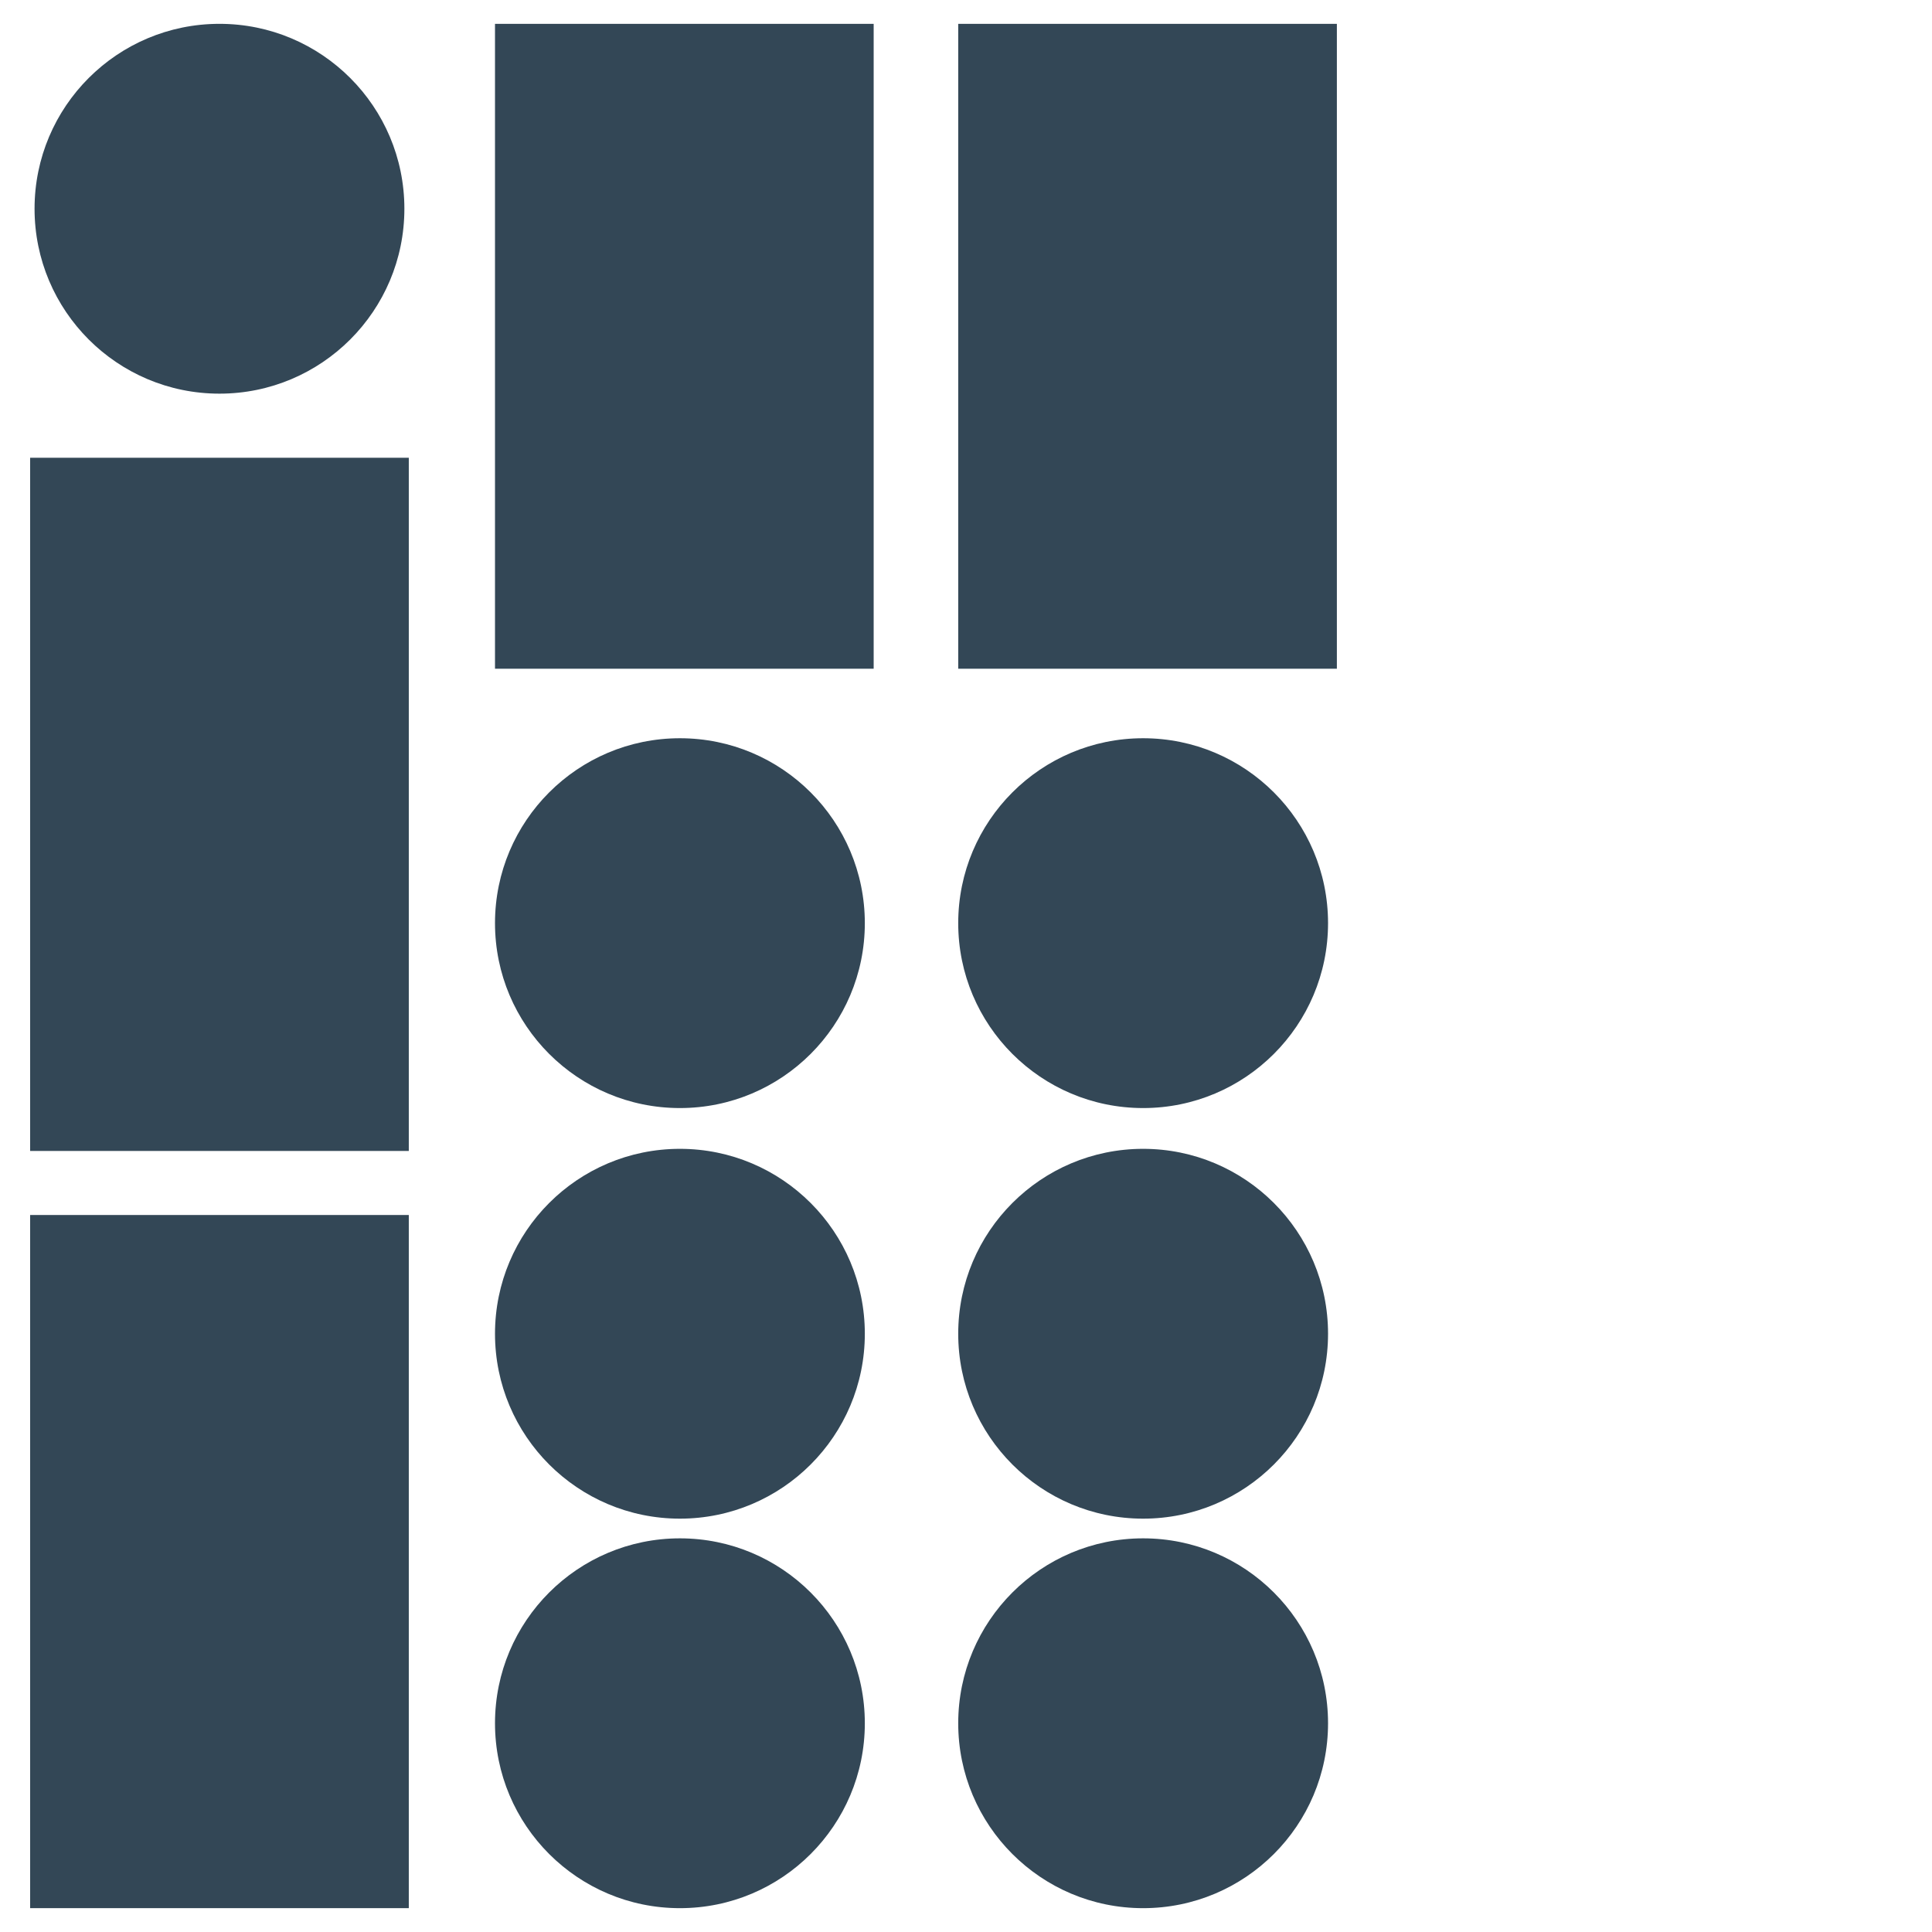
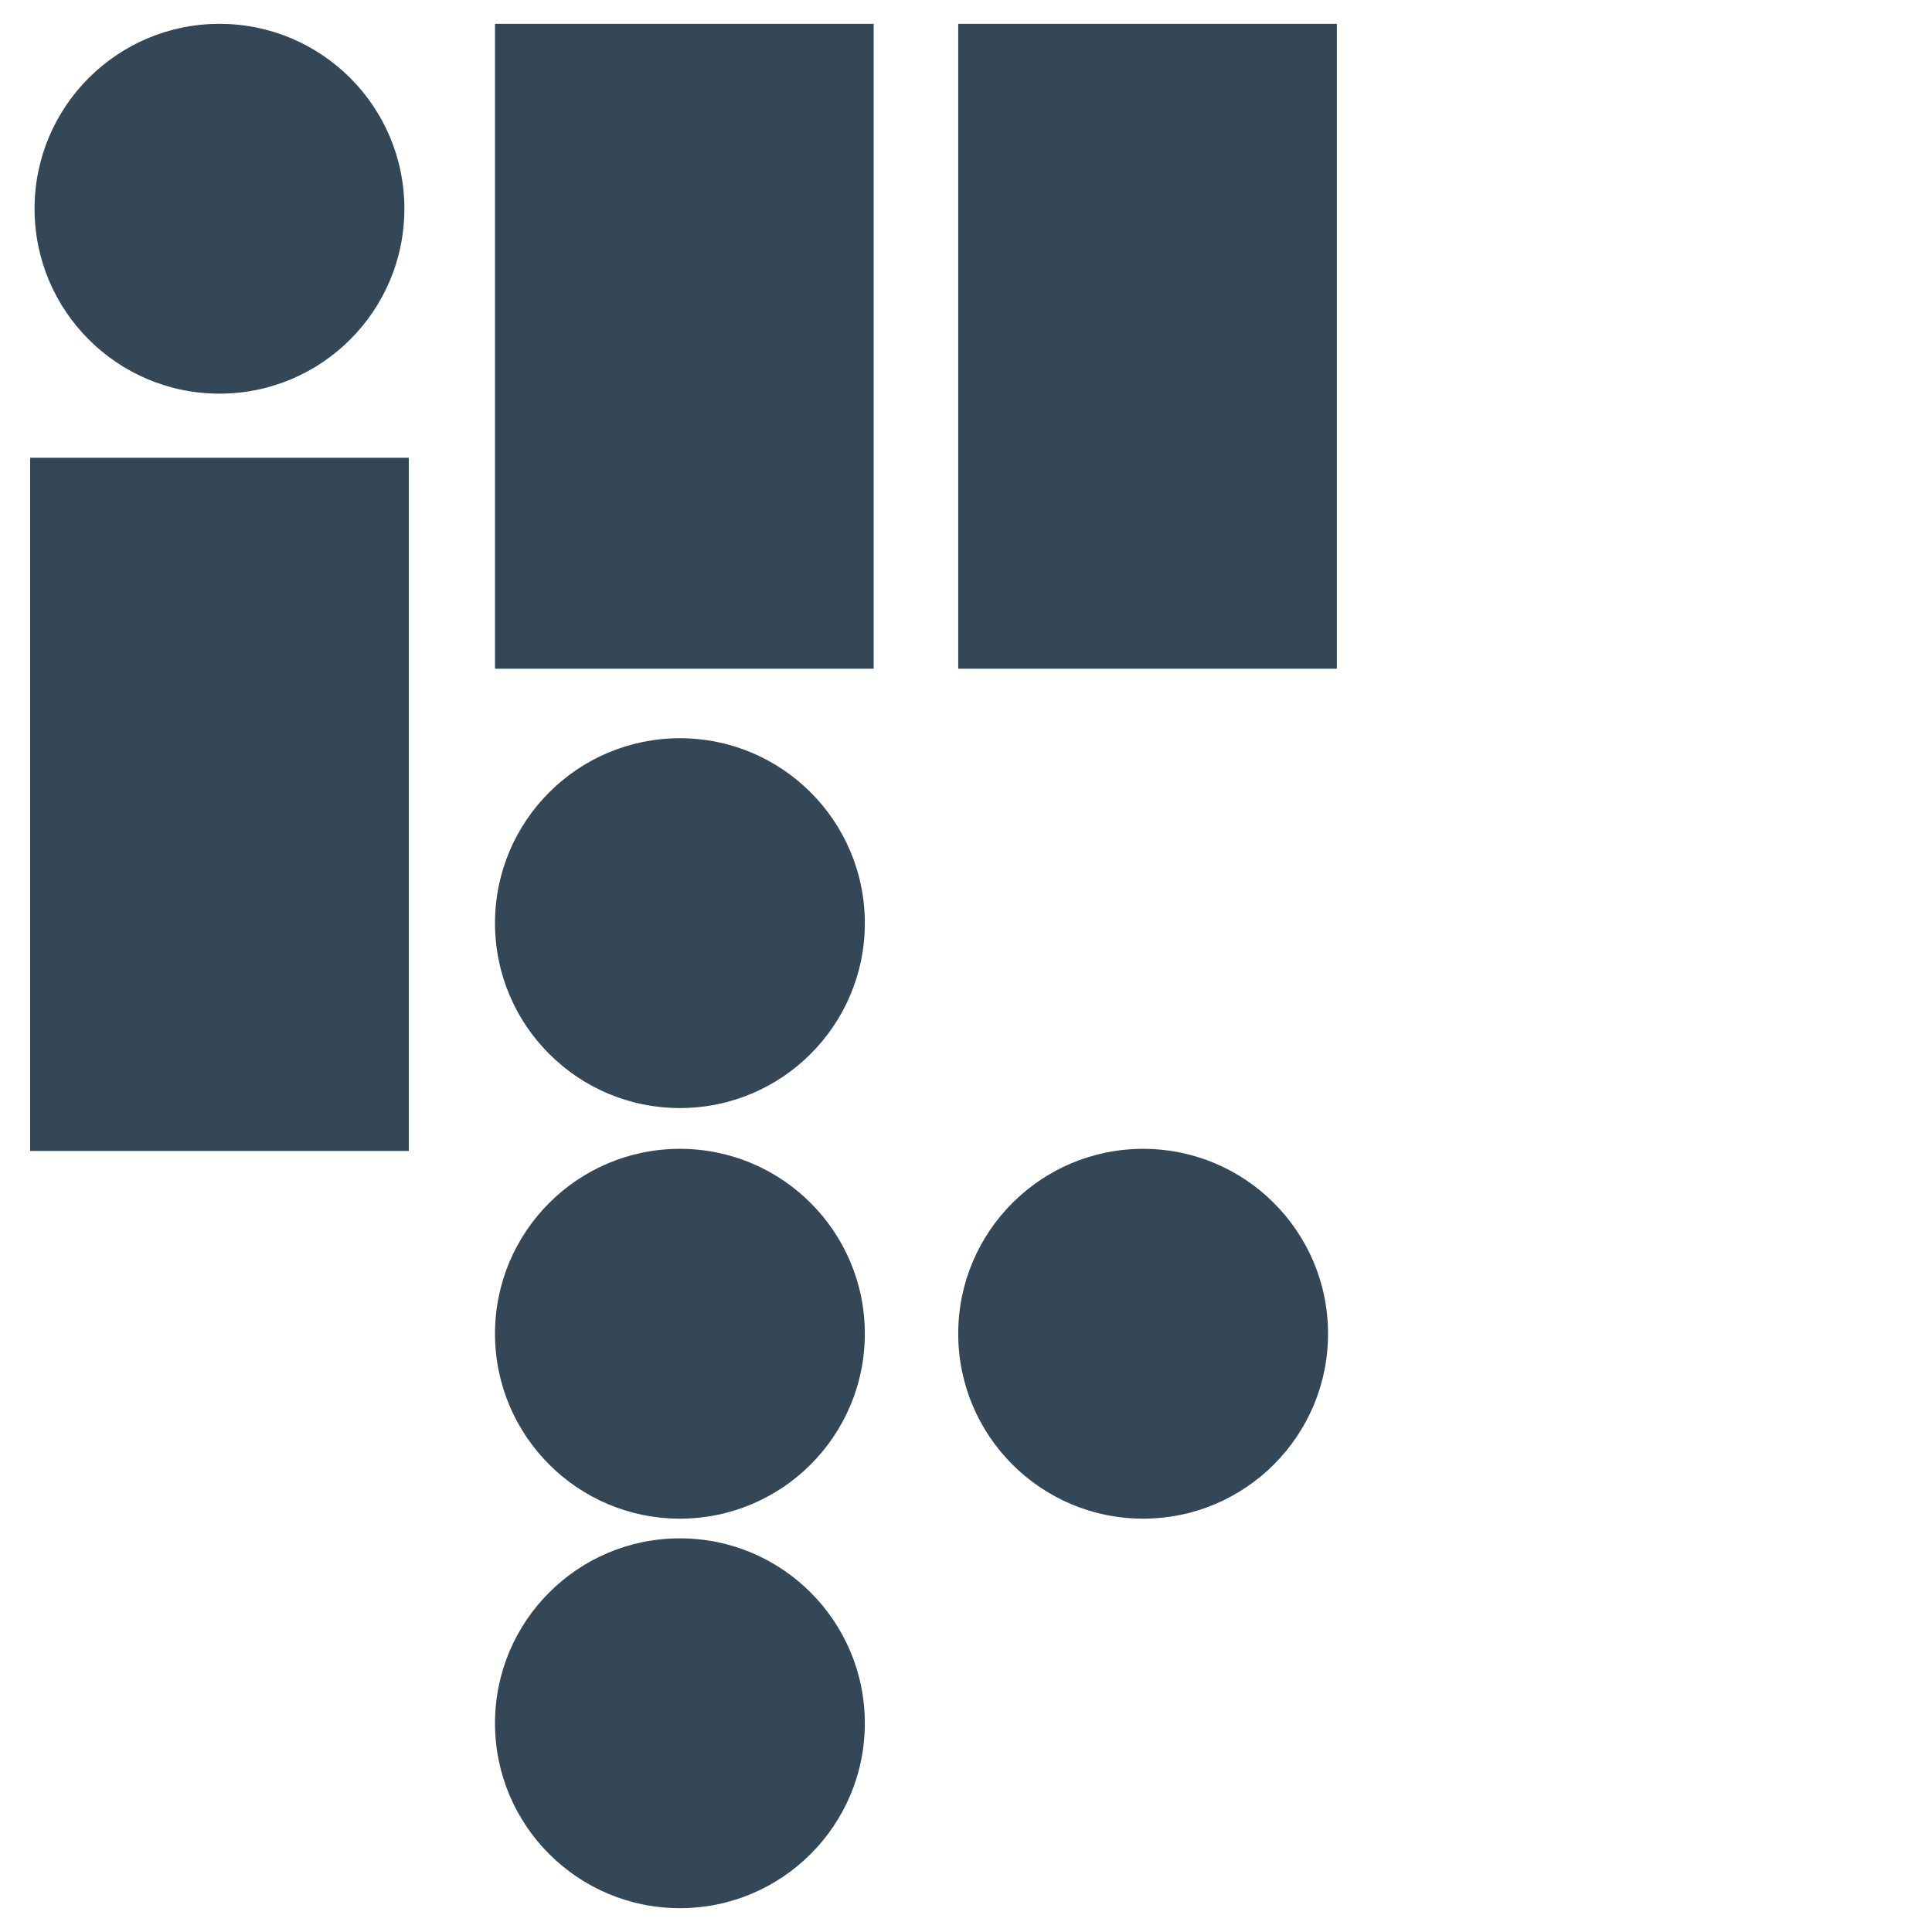
<svg xmlns="http://www.w3.org/2000/svg" width="1080" zoomAndPan="magnify" viewBox="0 0 810 810" height="1080" preserveAspectRatio="xMidYMid meet" version="1.0">
  <defs>
    <clipPath id="035d112ba0">
-       <path d="M 14.488 9.992 L 169.539 9.992 L 169.539 165.043 L 14.488 165.043 Z M 14.488 9.992 " clip-rule="nonzero" />
+       <path d="M 14.488 9.992 L 169.539 9.992 L 169.539 165.043 L 14.488 165.043 M 14.488 9.992 " clip-rule="nonzero" />
    </clipPath>
    <clipPath id="1da3e53586">
      <path d="M 92.012 9.992 C 49.195 9.992 14.488 44.699 14.488 87.516 C 14.488 130.332 49.195 165.043 92.012 165.043 C 134.828 165.043 169.539 130.332 169.539 87.516 C 169.539 44.699 134.828 9.992 92.012 9.992 Z M 92.012 9.992 " clip-rule="nonzero" />
    </clipPath>
    <clipPath id="0b416d962b">
      <path d="M 12.633 191.926 L 171.391 191.926 L 171.391 482.551 L 12.633 482.551 Z M 12.633 191.926 " clip-rule="nonzero" />
    </clipPath>
    <clipPath id="1d4906a30b">
-       <path d="M 12.633 509.383 L 171.391 509.383 L 171.391 800.008 L 12.633 800.008 Z M 12.633 509.383 " clip-rule="nonzero" />
-     </clipPath>
+       </clipPath>
    <clipPath id="7cf2149b1f">
      <path d="M 207.531 309.508 L 362.582 309.508 L 362.582 464.559 L 207.531 464.559 Z M 207.531 309.508 " clip-rule="nonzero" />
    </clipPath>
    <clipPath id="9783ed6e7d">
      <path d="M 285.059 309.508 C 242.242 309.508 207.531 344.219 207.531 387.035 C 207.531 429.852 242.242 464.559 285.059 464.559 C 327.875 464.559 362.582 429.852 362.582 387.035 C 362.582 344.219 327.875 309.508 285.059 309.508 Z M 285.059 309.508 " clip-rule="nonzero" />
    </clipPath>
    <clipPath id="5e21a85dce">
      <path d="M 207.531 481.652 L 362.582 481.652 L 362.582 636.703 L 207.531 636.703 Z M 207.531 481.652 " clip-rule="nonzero" />
    </clipPath>
    <clipPath id="deecb2236c">
      <path d="M 285.059 481.652 C 242.242 481.652 207.531 516.363 207.531 559.176 C 207.531 601.992 242.242 636.703 285.059 636.703 C 327.875 636.703 362.582 601.992 362.582 559.176 C 362.582 516.363 327.875 481.652 285.059 481.652 Z M 285.059 481.652 " clip-rule="nonzero" />
    </clipPath>
    <clipPath id="faa37a99f1">
      <path d="M 207.531 644.957 L 362.582 644.957 L 362.582 800.008 L 207.531 800.008 Z M 207.531 644.957 " clip-rule="nonzero" />
    </clipPath>
    <clipPath id="fd14289d75">
      <path d="M 285.059 644.957 C 242.242 644.957 207.531 679.668 207.531 722.484 C 207.531 765.301 242.242 800.008 285.059 800.008 C 327.875 800.008 362.582 765.301 362.582 722.484 C 362.582 679.668 327.875 644.957 285.059 644.957 Z M 285.059 644.957 " clip-rule="nonzero" />
    </clipPath>
    <clipPath id="c7fb457004">
      <path d="M 207.531 9.992 L 366.289 9.992 L 366.289 280.508 L 207.531 280.508 Z M 207.531 9.992 " clip-rule="nonzero" />
    </clipPath>
    <clipPath id="285e8a8c6e">
      <path d="M 401.738 309.508 L 556.789 309.508 L 556.789 464.559 L 401.738 464.559 Z M 401.738 309.508 " clip-rule="nonzero" />
    </clipPath>
    <clipPath id="38301746e7">
-       <path d="M 479.262 309.508 C 436.445 309.508 401.738 344.219 401.738 387.035 C 401.738 429.852 436.445 464.559 479.262 464.559 C 522.078 464.559 556.789 429.852 556.789 387.035 C 556.789 344.219 522.078 309.508 479.262 309.508 Z M 479.262 309.508 " clip-rule="nonzero" />
-     </clipPath>
+       </clipPath>
    <clipPath id="d3a8917f46">
      <path d="M 401.738 481.652 L 556.789 481.652 L 556.789 636.703 L 401.738 636.703 Z M 401.738 481.652 " clip-rule="nonzero" />
    </clipPath>
    <clipPath id="f6f6ec0b2a">
      <path d="M 479.262 481.652 C 436.445 481.652 401.738 516.363 401.738 559.176 C 401.738 601.992 436.445 636.703 479.262 636.703 C 522.078 636.703 556.789 601.992 556.789 559.176 C 556.789 516.363 522.078 481.652 479.262 481.652 Z M 479.262 481.652 " clip-rule="nonzero" />
    </clipPath>
    <clipPath id="239840e9ab">
-       <path d="M 401.738 644.957 L 556.789 644.957 L 556.789 800.008 L 401.738 800.008 Z M 401.738 644.957 " clip-rule="nonzero" />
-     </clipPath>
+       </clipPath>
    <clipPath id="e7ba4a324a">
      <path d="M 479.262 644.957 C 436.445 644.957 401.738 679.668 401.738 722.484 C 401.738 765.301 436.445 800.008 479.262 800.008 C 522.078 800.008 556.789 765.301 556.789 722.484 C 556.789 679.668 522.078 644.957 479.262 644.957 Z M 479.262 644.957 " clip-rule="nonzero" />
    </clipPath>
    <clipPath id="81de62f01e">
      <path d="M 401.738 9.992 L 560.492 9.992 L 560.492 280.508 L 401.738 280.508 Z M 401.738 9.992 " clip-rule="nonzero" />
    </clipPath>
  </defs>
  <g clip-path="url(#035d112ba0)">
    <g clip-path="url(#1da3e53586)">
      <path fill="#334756" d="M 14.488 9.992 L 169.539 9.992 L 169.539 165.043 L 14.488 165.043 Z M 14.488 9.992 " fill-opacity="1" fill-rule="nonzero" />
    </g>
  </g>
  <g clip-path="url(#0b416d962b)">
    <path fill="#334756" d="M 12.633 191.926 L 171.391 191.926 L 171.391 482.77 L 12.633 482.77 Z M 12.633 191.926 " fill-opacity="1" fill-rule="nonzero" />
  </g>
  <g clip-path="url(#1d4906a30b)">
    <path fill="#334756" d="M 12.633 509.383 L 171.391 509.383 L 171.391 800.227 L 12.633 800.227 Z M 12.633 509.383 " fill-opacity="1" fill-rule="nonzero" />
  </g>
  <g clip-path="url(#7cf2149b1f)">
    <g clip-path="url(#9783ed6e7d)">
      <path fill="#334756" d="M 207.531 309.508 L 362.582 309.508 L 362.582 464.559 L 207.531 464.559 Z M 207.531 309.508 " fill-opacity="1" fill-rule="nonzero" />
    </g>
  </g>
  <g clip-path="url(#5e21a85dce)">
    <g clip-path="url(#deecb2236c)">
      <path fill="#334756" d="M 207.531 481.652 L 362.582 481.652 L 362.582 636.703 L 207.531 636.703 Z M 207.531 481.652 " fill-opacity="1" fill-rule="nonzero" />
    </g>
  </g>
  <g clip-path="url(#faa37a99f1)">
    <g clip-path="url(#fd14289d75)">
      <path fill="#334756" d="M 207.531 644.957 L 362.582 644.957 L 362.582 800.008 L 207.531 800.008 Z M 207.531 644.957 " fill-opacity="1" fill-rule="nonzero" />
    </g>
  </g>
  <g clip-path="url(#c7fb457004)">
    <path fill="#334756" d="M 207.531 9.992 L 366.289 9.992 L 366.289 280.371 L 207.531 280.371 Z M 207.531 9.992 " fill-opacity="1" fill-rule="nonzero" />
  </g>
  <g clip-path="url(#285e8a8c6e)">
    <g clip-path="url(#38301746e7)">
-       <path fill="#334756" d="M 401.738 309.508 L 556.789 309.508 L 556.789 464.559 L 401.738 464.559 Z M 401.738 309.508 " fill-opacity="1" fill-rule="nonzero" />
-     </g>
+       </g>
  </g>
  <g clip-path="url(#d3a8917f46)">
    <g clip-path="url(#f6f6ec0b2a)">
      <path fill="#334756" d="M 401.738 481.652 L 556.789 481.652 L 556.789 636.703 L 401.738 636.703 Z M 401.738 481.652 " fill-opacity="1" fill-rule="nonzero" />
    </g>
  </g>
  <g clip-path="url(#239840e9ab)">
    <g clip-path="url(#e7ba4a324a)">
      <path fill="#334756" d="M 401.738 644.957 L 556.789 644.957 L 556.789 800.008 L 401.738 800.008 Z M 401.738 644.957 " fill-opacity="1" fill-rule="nonzero" />
    </g>
  </g>
  <g clip-path="url(#81de62f01e)">
    <path fill="#334756" d="M 401.738 9.992 L 560.492 9.992 L 560.492 280.371 L 401.738 280.371 Z M 401.738 9.992 " fill-opacity="1" fill-rule="nonzero" />
  </g>
</svg>